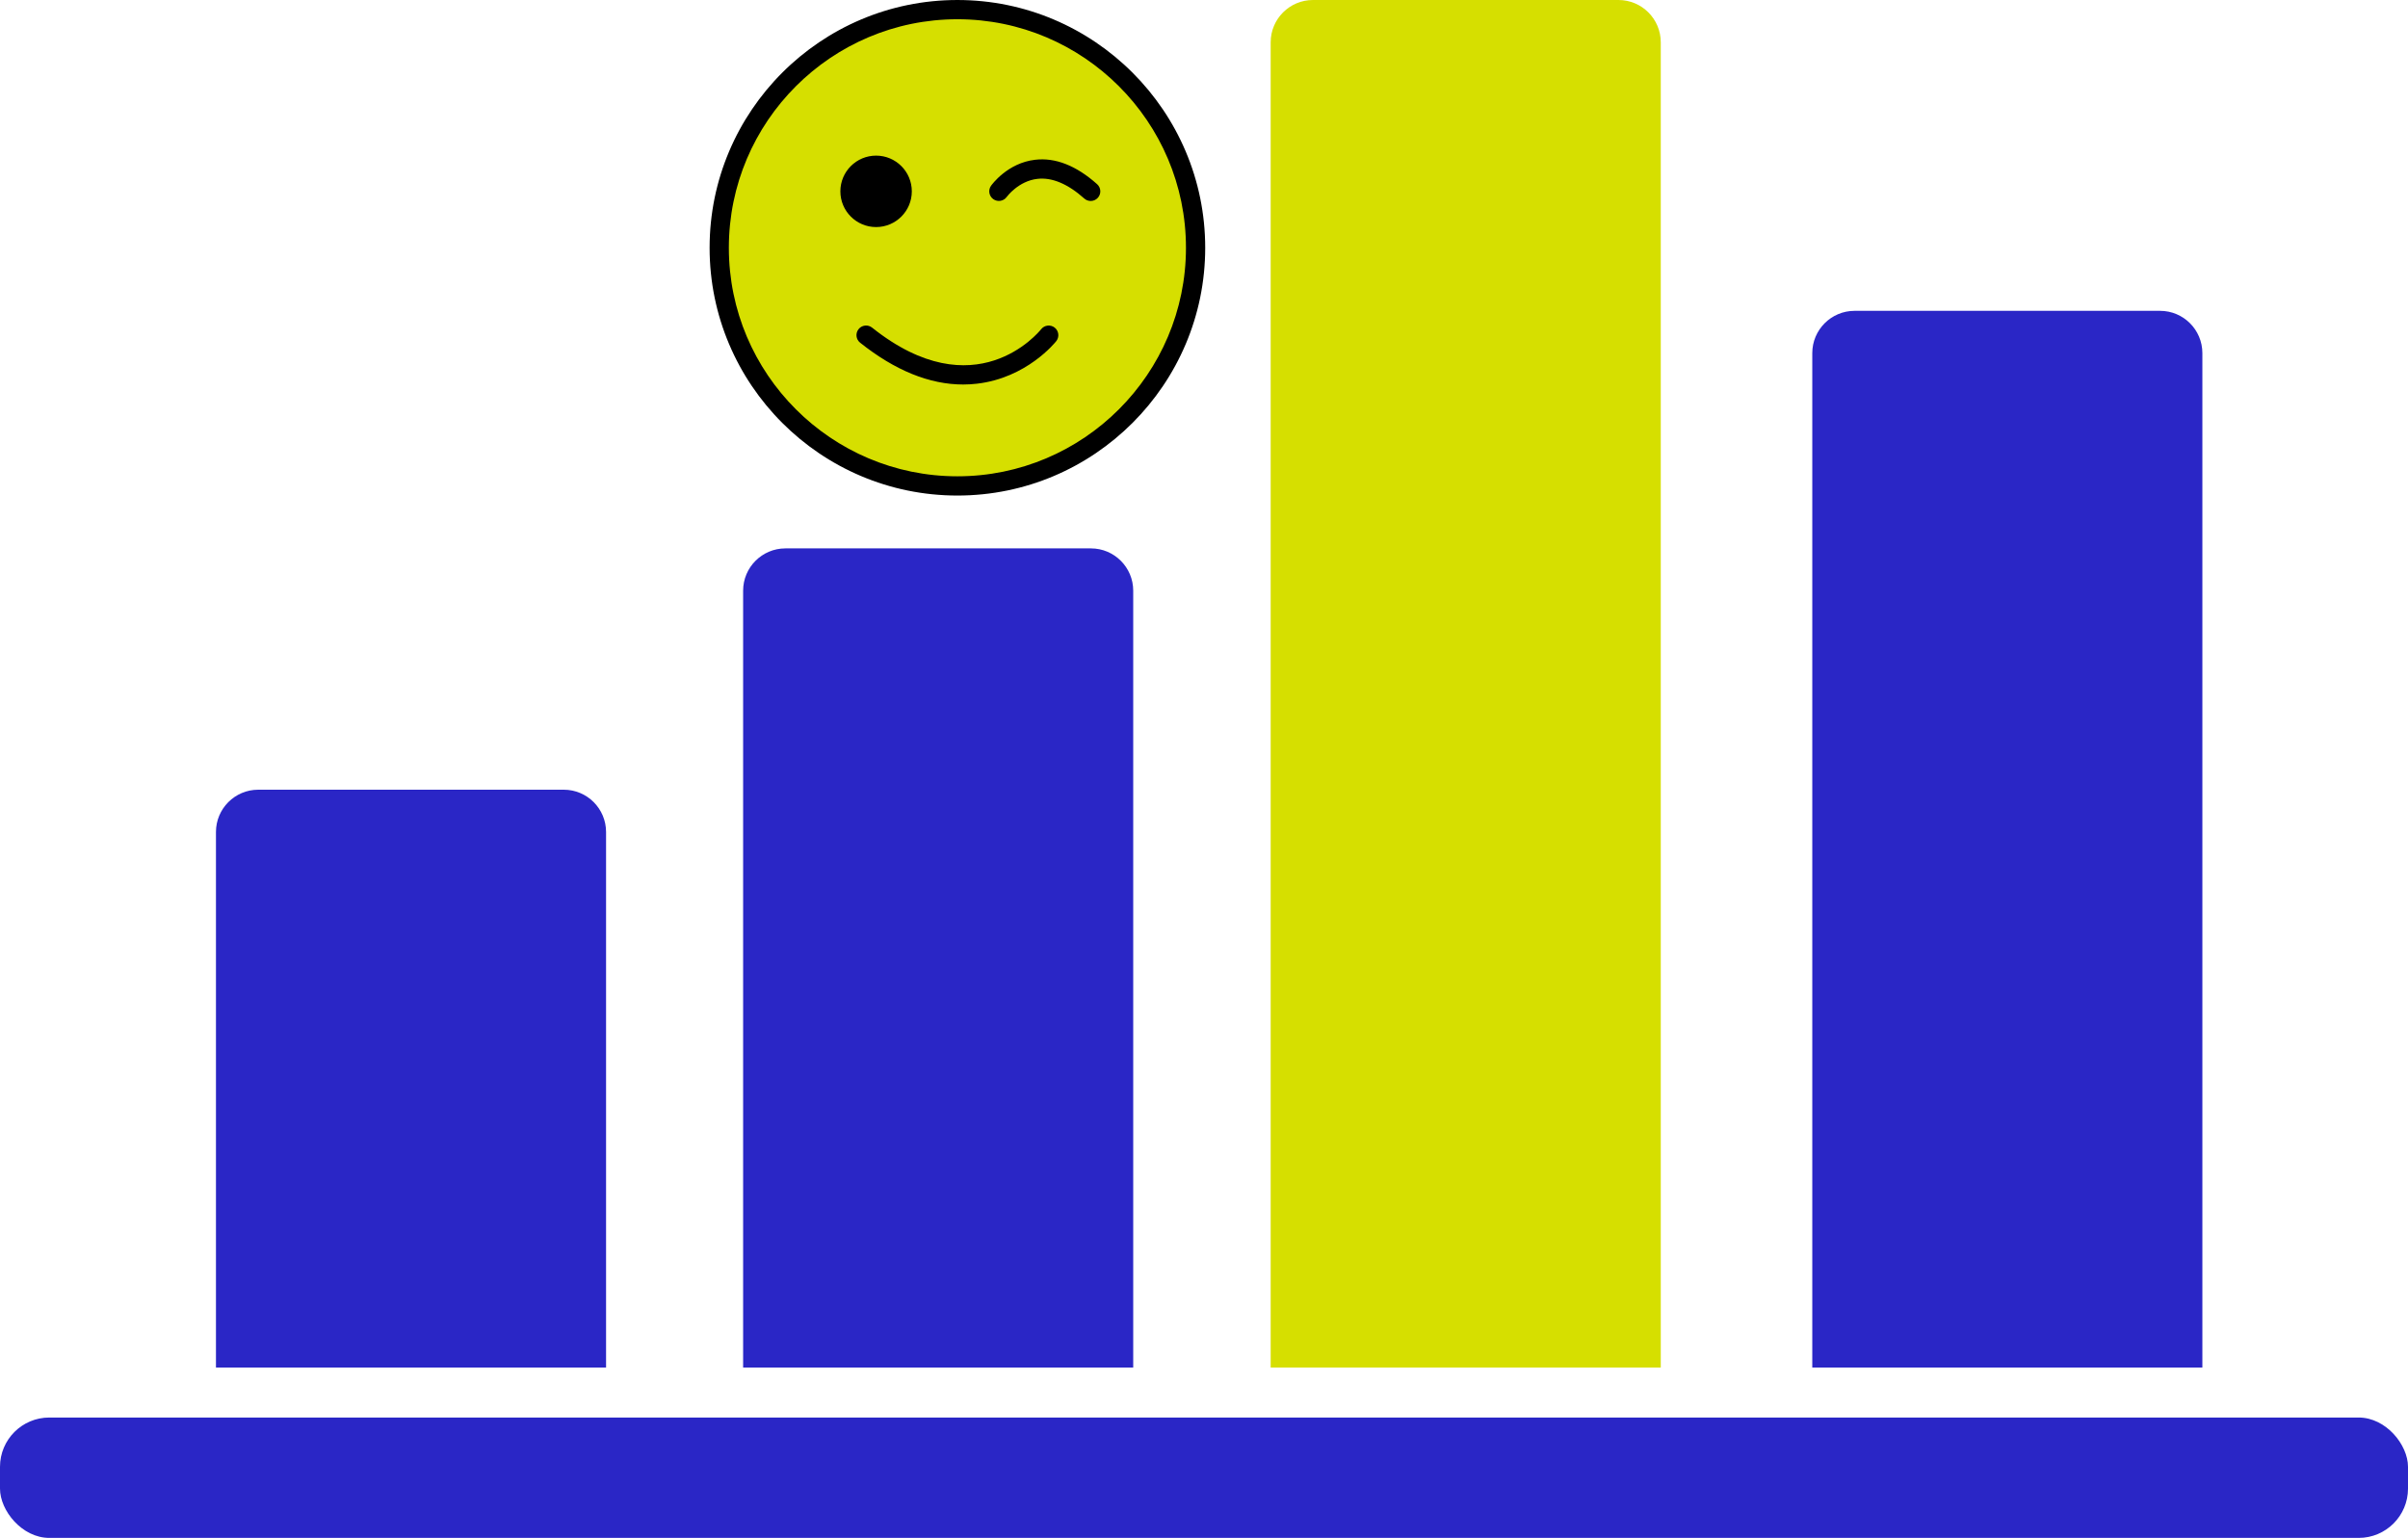
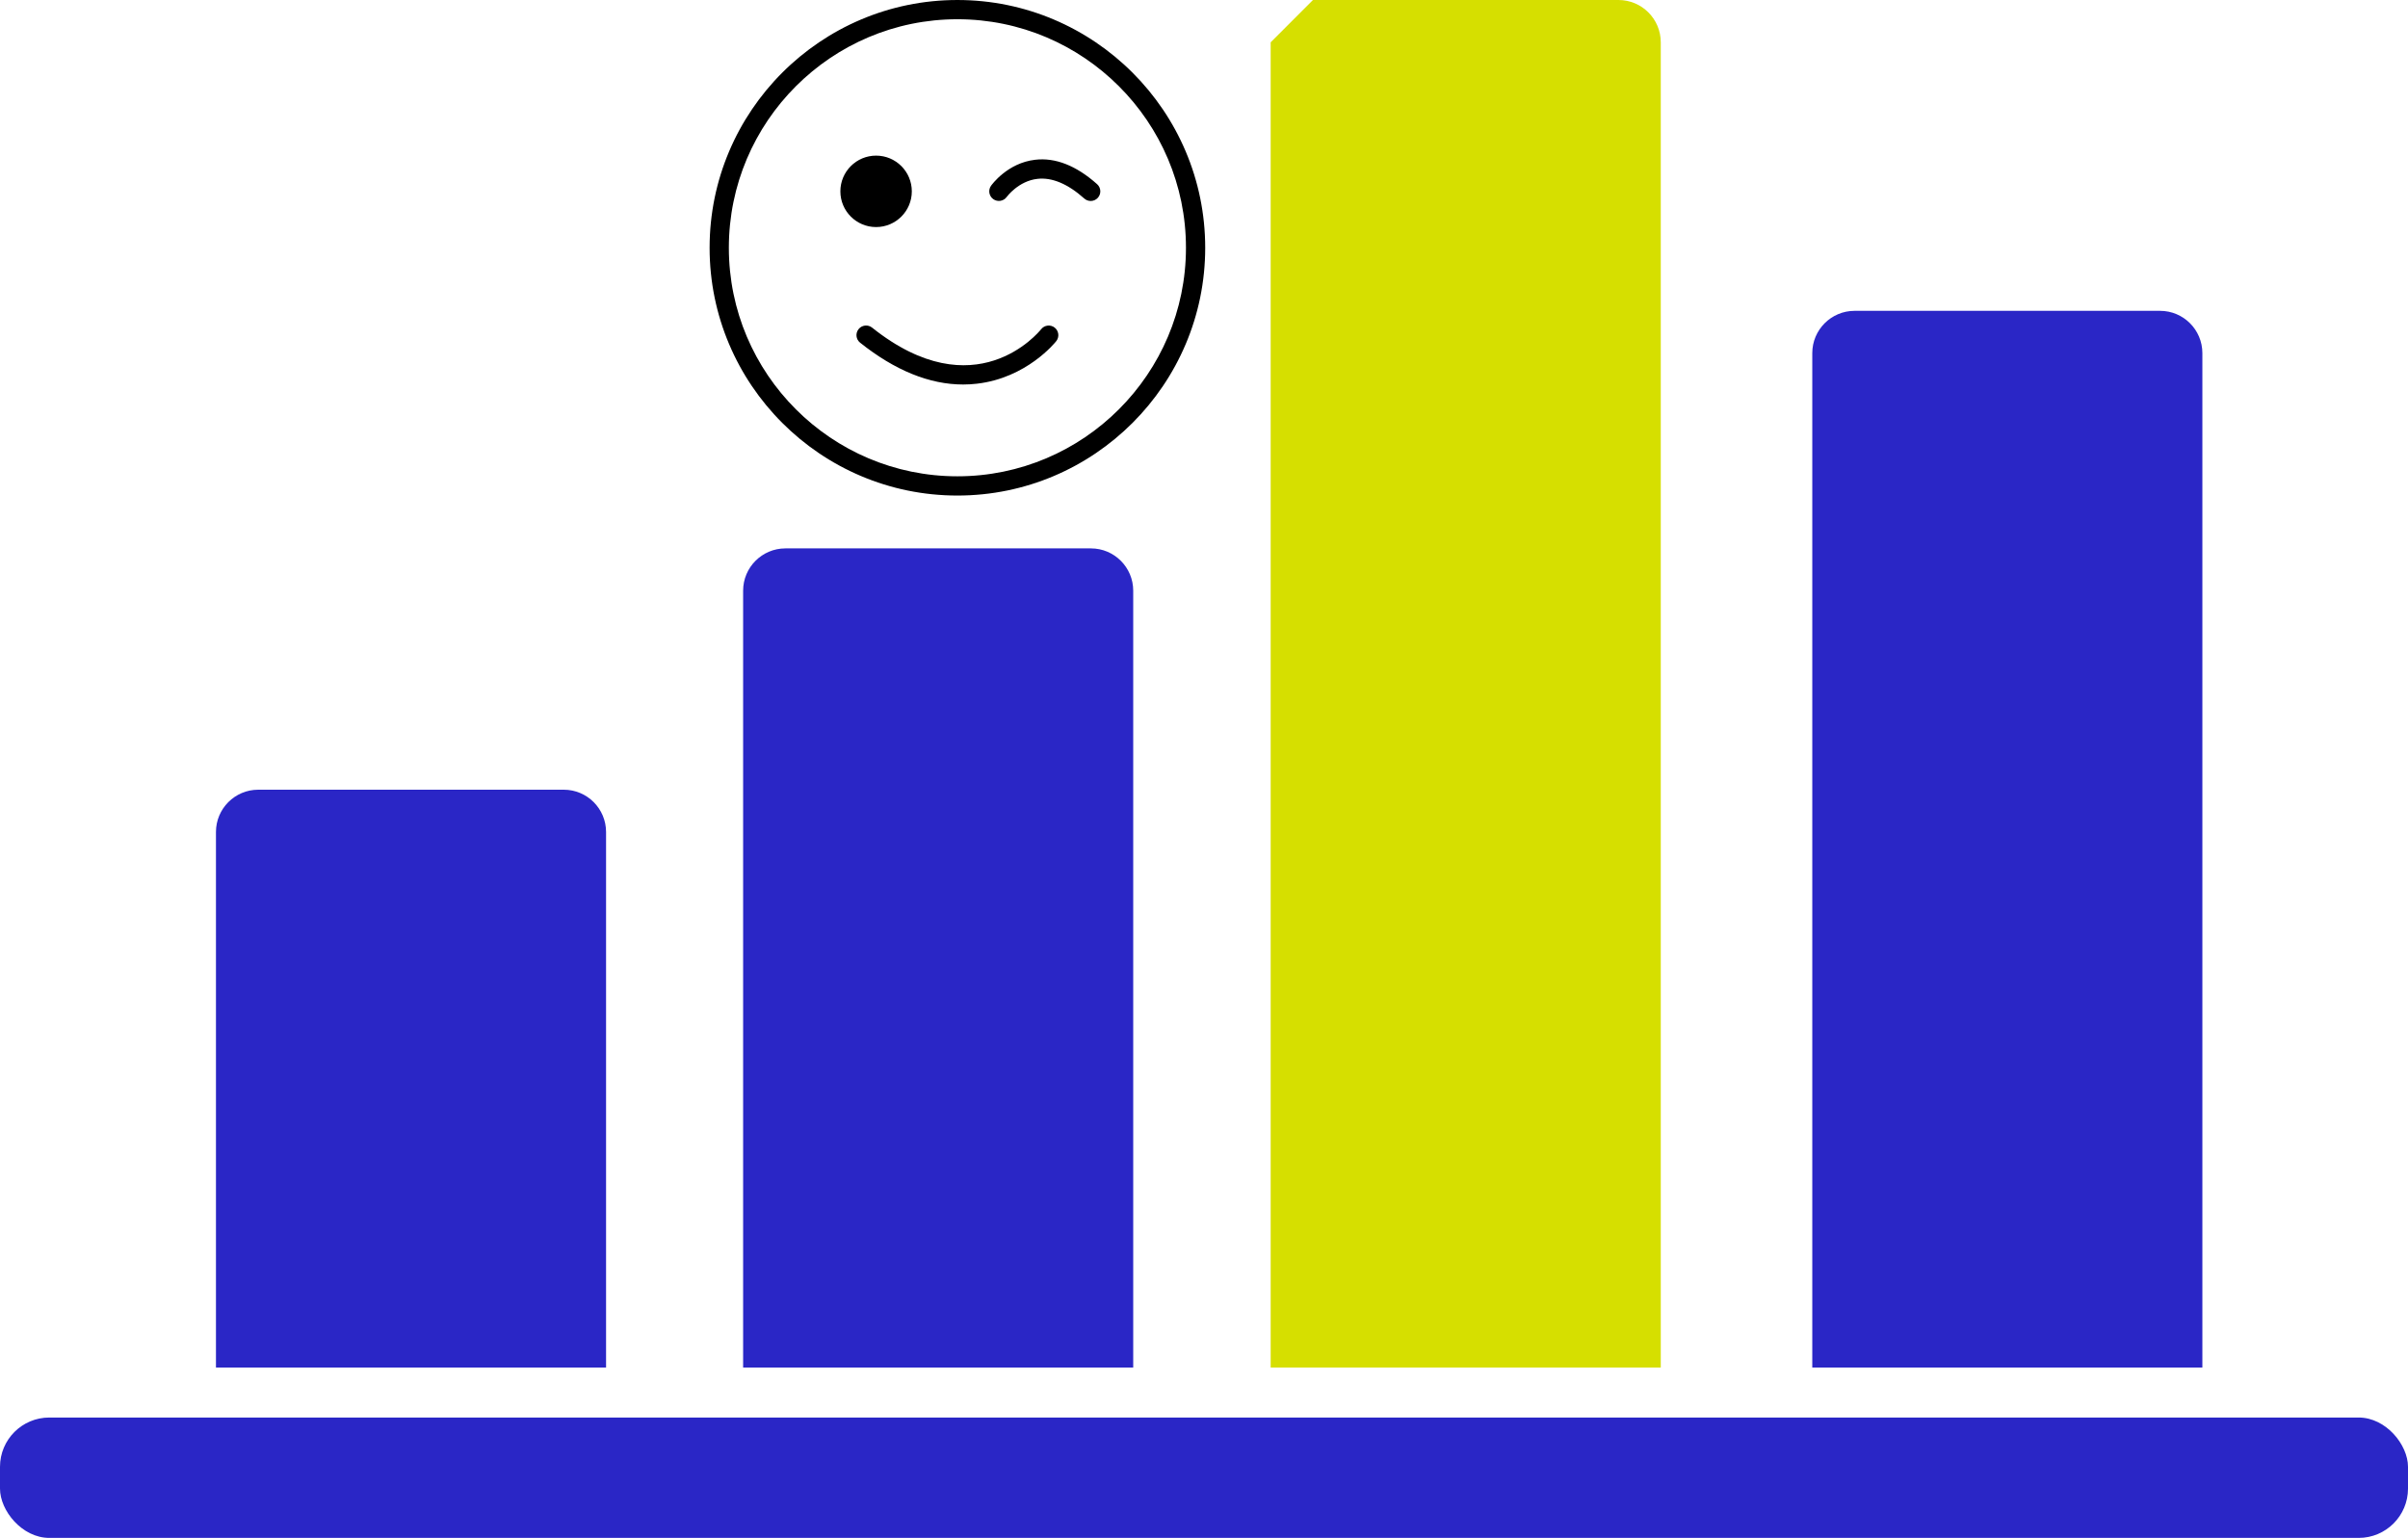
<svg xmlns="http://www.w3.org/2000/svg" id="Layer_2" data-name="Layer 2" viewBox="0 0 176.409 112.683">
  <defs>
    <style>      .cls-1 {        fill: #d6df00;      }      .cls-2 {        fill: #2a26c6;      }    </style>
  </defs>
  <g id="Layer_1-2" data-name="Layer 1">
    <g>
      <rect class="cls-2" x="0" y="103.863" width="176.409" height="8.82" rx="3.612" ry="3.612" />
      <path class="cls-2" d="M18.92,57.862h22.381c1.71,0,3.099,1.389,3.099,3.099v39.239H15.821v-39.239c0-1.71,1.389-3.099,3.099-3.099Z" />
      <path class="cls-2" d="M57.539,40.181h22.381c1.71,0,3.099,1.389,3.099,3.099v56.92h-28.578v-56.92c0-1.71,1.389-3.099,3.099-3.099Z" />
-       <path class="cls-1" d="M96.187,0h22.381c1.71,0,3.099,1.389,3.099,3.099v97.102h-28.578V3.099c0-1.71,1.389-3.099,3.099-3.099Z" />
+       <path class="cls-1" d="M96.187,0h22.381c1.71,0,3.099,1.389,3.099,3.099v97.102h-28.578V3.099Z" />
      <path class="cls-2" d="M135.865,22.775h22.381c1.71,0,3.099,1.389,3.099,3.099v74.327h-28.578V25.874c0-1.71,1.389-3.099,3.099-3.099Z" />
      <g>
-         <circle class="cls-1" cx="70.228" cy="18.342" r="17.291" />
        <g>
          <path d="M70.139,36.309c-10.01,0-18.154-8.144-18.154-18.154,0-10.011,8.144-18.155,18.154-18.155s18.154,8.144,18.154,18.155c0,10.01-8.144,18.154-18.154,18.154ZM70.139,1.41c-9.233,0-16.744,7.512-16.744,16.745,0,9.233,7.511,16.744,16.744,16.744s16.744-7.512,16.744-16.744c0-9.233-7.511-16.745-16.744-16.745Z" />
          <circle cx="64.182" cy="14.02" r="2.617" />
          <path d="M79.904,14.725c-.167,0-.335-.059-.47-.179-1.203-1.075-2.368-1.562-3.424-1.442-1.4.154-2.25,1.313-2.258,1.325-.227.315-.666.388-.982.164-.317-.225-.392-.662-.169-.979.048-.068,1.202-1.676,3.233-1.908,1.482-.176,3.017.43,4.54,1.789.291.259.315.705.056.995-.139.156-.332.235-.526.235Z" />
          <path d="M70.559,28.173c-2.459,0-4.994-1.029-7.549-3.065-.304-.243-.355-.686-.112-.991.244-.305.688-.353.99-.112,7.543,6.011,12.192.357,12.388.114.242-.304.687-.354.99-.114.304.242.357.683.116.988-.087.11-2.167,2.7-5.816,3.121-.333.039-.669.059-1.007.059Z" />
        </g>
      </g>
    </g>
  </g>
</svg>